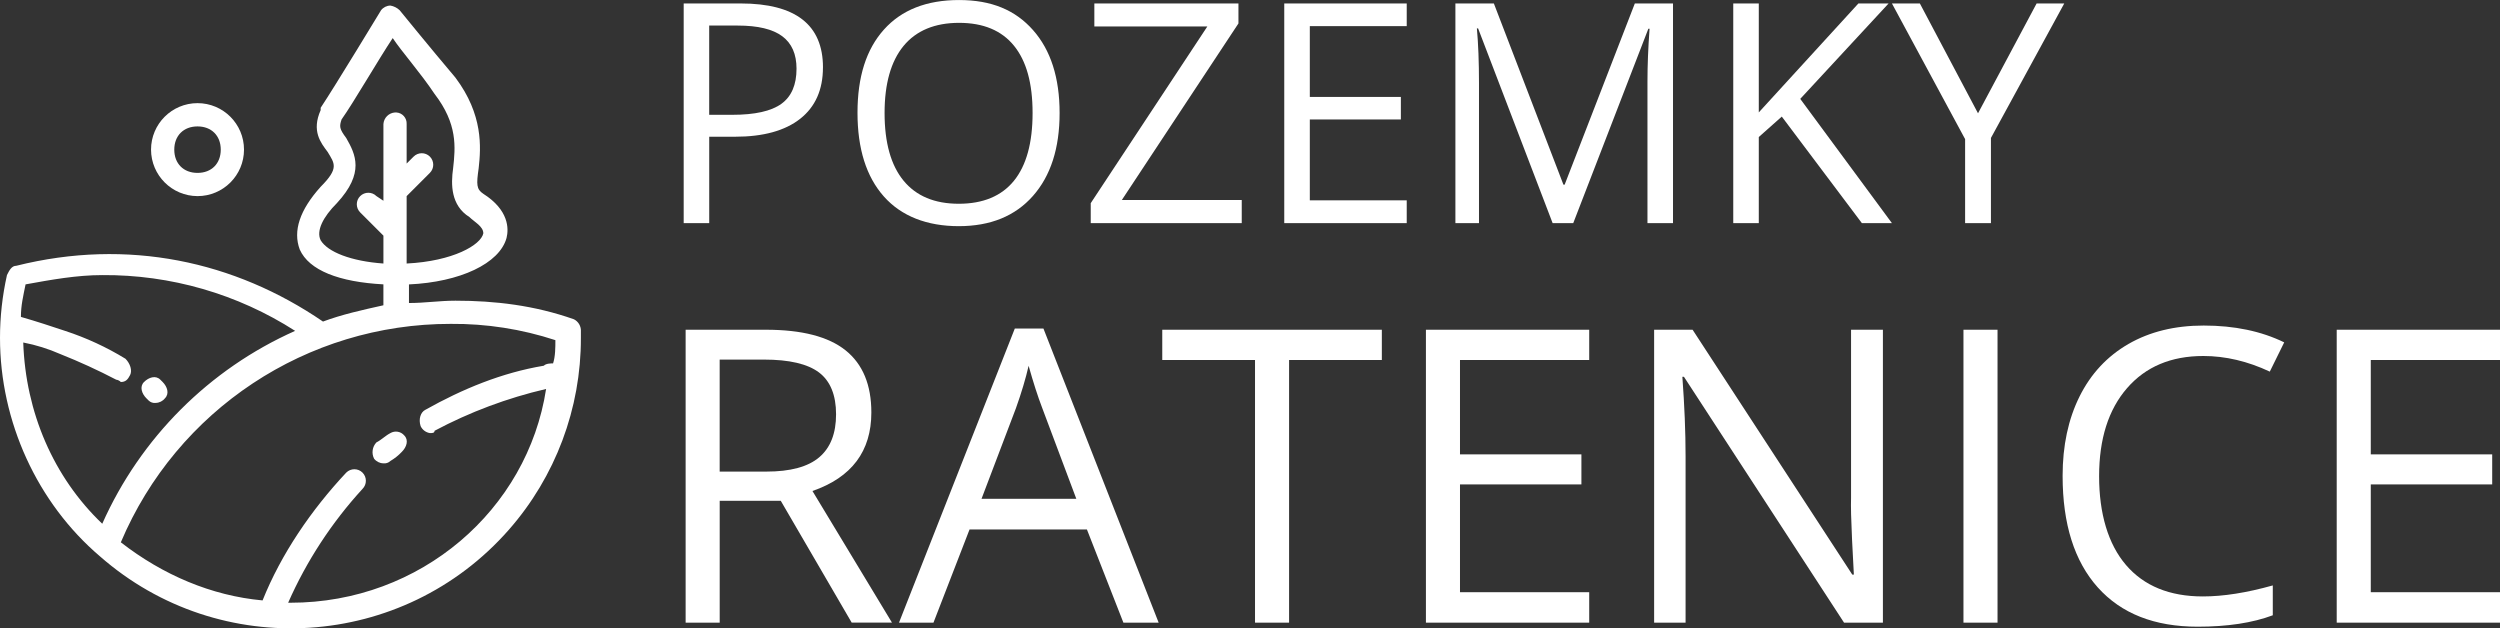
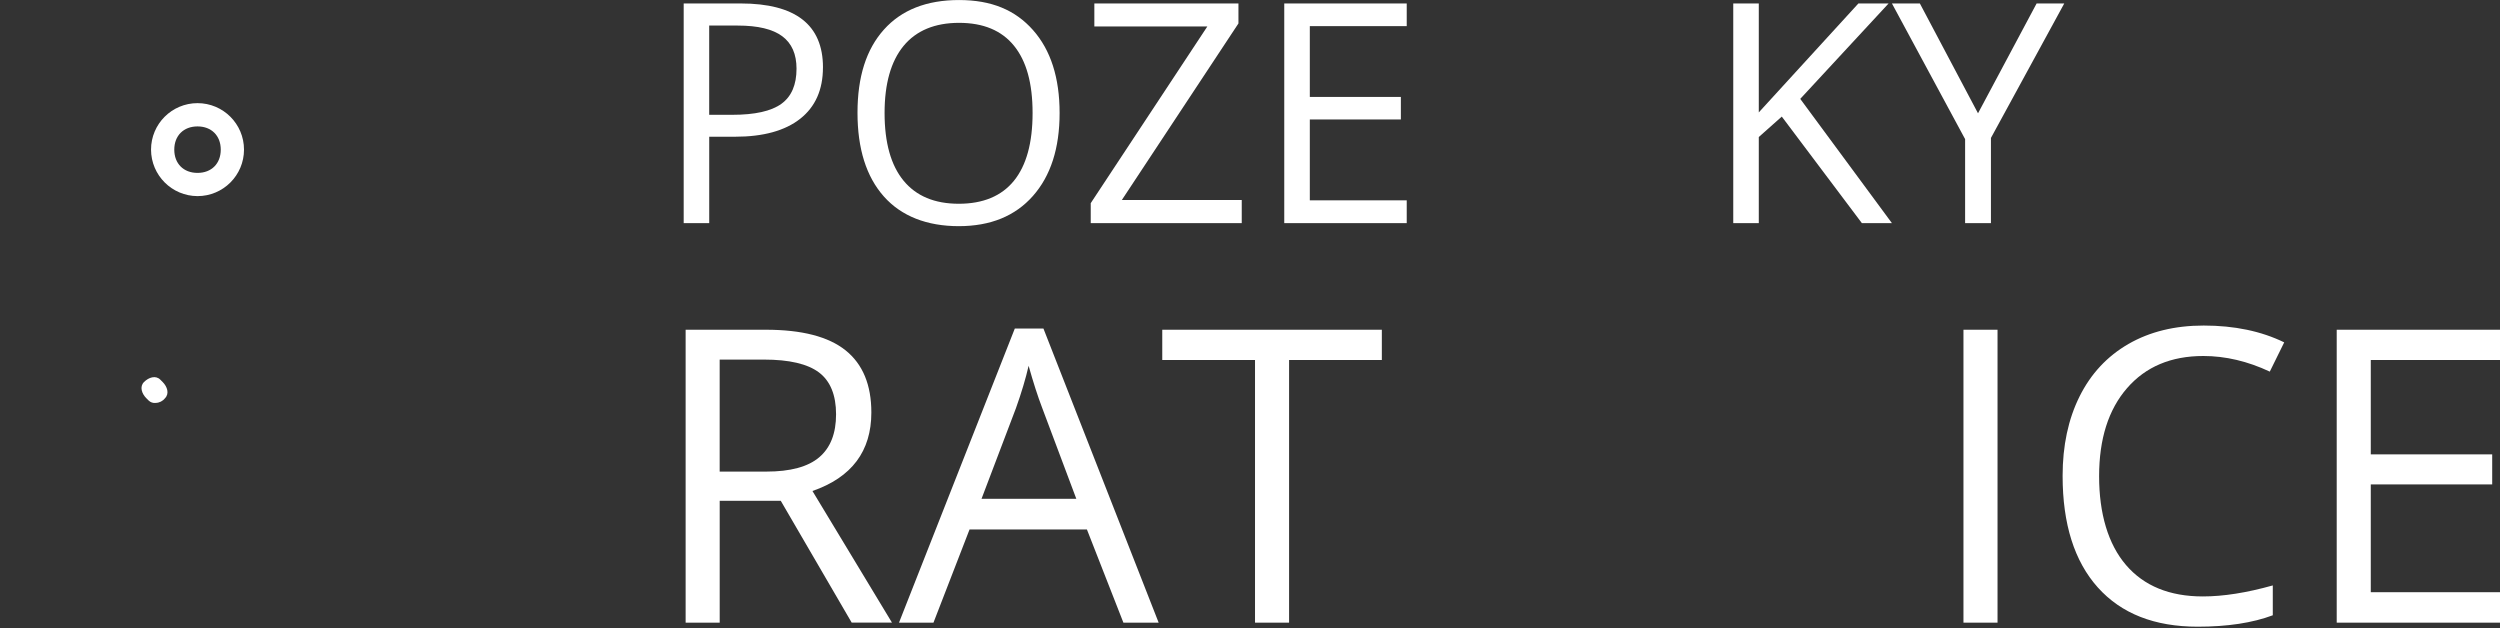
<svg xmlns="http://www.w3.org/2000/svg" id="Vrstva_2" viewBox="0 0 926.12 232.76">
  <rect x="0" y="0" width="926.12" height="232.76" fill="#333333" stroke="none" />
  <defs>
    <style>.cls-1{isolation:isolate;}.cls-2{fill:#fff;strokeWidth:0px;}</style>
  </defs>
  <g id="Vrstva_1-2">
    <g id="Group_37">
      <g id="Group_21">
        <g id="RaTENICE" class="cls-1">
          <g class="cls-1">
            <path class="cls-2" d="M266.61,185.54v45.12h-12.62v-108.51h29.76c13.31,0,23.14,2.55,29.5,7.64,6.36,5.1,9.54,12.77,9.54,23.01,0,14.35-7.27,24.05-21.82,29.09l29.46,48.76h-14.92l-26.27-45.12h-22.64ZM266.61,174.7h17.29c8.91,0,15.44-1.77,19.59-5.31,4.16-3.54,6.23-8.84,6.23-15.92s-2.12-12.34-6.35-15.51c-4.23-3.17-11.02-4.75-20.37-4.75h-16.4v41.49Z" />
            <path class="cls-2" d="M416.16,230.66l-13.51-34.51h-43.49l-13.36,34.51h-12.77l42.9-108.95h10.61l42.68,108.95h-13.06ZM398.72,184.79l-12.62-33.62c-1.63-4.25-3.32-9.47-5.05-15.66-1.09,4.75-2.65,9.97-4.68,15.66l-12.77,33.62h35.11Z" />
            <path class="cls-2" d="M477.54,230.66h-12.62v-97.3h-34.36v-11.21h81.34v11.21h-34.36v97.3Z" />
-             <path class="cls-2" d="M588.72,230.66h-60.49v-108.51h60.49v11.21h-47.87v34.96h44.98v11.13h-44.98v39.93h47.87v11.28Z" />
-             <path class="cls-2" d="M697.52,230.66h-14.4l-59.3-91.07h-.59c.79,10.69,1.19,20.48,1.19,29.39v61.68h-11.65v-108.51h14.25l59.15,90.7h.59c-.1-1.34-.32-5.63-.67-12.88-.35-7.25-.47-12.43-.37-15.55v-62.27h11.8v108.51Z" />
            <path class="cls-2" d="M727.36,230.66v-108.51h12.62v108.51h-12.62Z" />
            <path class="cls-2" d="M816.2,131.88c-11.92,0-21.34,3.97-28.24,11.91s-10.35,18.81-10.35,32.62,3.33,25.17,9.98,32.92c6.65,7.74,16.14,11.62,28.46,11.62,7.57,0,16.2-1.36,25.9-4.08v11.06c-7.52,2.82-16.8,4.23-27.83,4.23-15.98,0-28.31-4.85-37-14.55-8.68-9.7-13.03-23.48-13.03-41.34,0-11.18,2.09-20.98,6.27-29.39,4.18-8.41,10.22-14.89,18.11-19.45,7.89-4.55,17.18-6.83,27.87-6.83,11.38,0,21.33,2.08,29.84,6.23l-5.34,10.84c-8.21-3.86-16.43-5.79-24.64-5.79Z" />
            <path class="cls-2" d="M926.12,230.66h-60.49v-108.51h60.49v11.21h-47.87v34.96h44.98v11.13h-44.98v39.93h47.87v11.28Z" />
          </g>
        </g>
        <g id="Pozemky" class="cls-1">
          <g class="cls-1">
            <path class="cls-2" d="M304.86,24.99c0,8.24-2.81,14.58-8.43,19.01s-13.67,6.65-24.13,6.65h-9.57v32.01h-9.46V1.28h21.1c20.33,0,30.5,7.9,30.5,23.71ZM262.73,42.53h8.52c8.39,0,14.45-1.35,18.2-4.06,3.75-2.71,5.62-7.05,5.62-13.03,0-5.38-1.76-9.39-5.29-12.02-3.53-2.63-9.02-3.95-16.48-3.95h-10.58v33.06Z" />
            <path class="cls-2" d="M392.53,41.86c0,13.03-3.29,23.27-9.88,30.73s-15.74,11.19-27.47,11.19-21.24-3.66-27.75-10.99c-6.51-7.33-9.77-17.67-9.77-31.03s3.26-23.52,9.8-30.81c6.53-7.29,15.81-10.94,27.83-10.94s20.82,3.71,27.39,11.13c6.57,7.42,9.85,17.67,9.85,30.73ZM327.69,41.86c0,11.02,2.35,19.38,7.04,25.08s11.51,8.54,20.46,8.54,15.83-2.84,20.43-8.52c4.6-5.68,6.9-14.05,6.9-25.1s-2.29-19.25-6.88-24.91-11.37-8.49-20.34-8.49-15.87,2.85-20.57,8.54c-4.69,5.7-7.04,13.98-7.04,24.85Z" />
            <path class="cls-2" d="M460,82.66h-55.94v-7.4l43.2-65.46h-41.86V1.28h53.38v7.4l-43.2,65.41h44.42v8.57Z" />
            <path class="cls-2" d="M521.12,82.66h-45.37V1.28h45.37v8.41h-35.9v26.22h33.73v8.35h-33.73v29.95h35.9v8.46Z" />
-             <path class="cls-2" d="M575.17,82.66l-27.61-72.14h-.45c.52,5.71.78,12.51.78,20.37v51.77h-8.74V1.28h14.25l25.77,67.13h.45L605.62,1.28h14.14v81.38h-9.46V30.23c0-6.01.26-12.54.78-19.59h-.45l-27.83,72.03h-7.63Z" />
            <path class="cls-2" d="M700.86,82.66h-11.13l-29.67-39.47-8.52,7.57v31.9h-9.46V1.28h9.46v40.36L688.44,1.28h11.19l-32.73,35.35,33.96,46.03Z" />
            <path class="cls-2" d="M732.75,41.97l21.71-40.69h10.24l-27.16,49.82v31.56h-9.57v-31.12l-27.11-50.26h10.35l21.54,40.69Z" />
          </g>
        </g>
      </g>
-       <path class="cls-2" d="M215.2,122.58c.03-1.81-.97-3.48-2.58-4.3-14.63-5.17-29.27-6.89-43.9-6.89-6.03,0-11.19.86-17.22.86v-6.89c18.94-.86,33.57-7.75,36.15-17.22.86-3.44.86-10.33-8.61-16.35-2.58-1.72-2.58-3.44-1.72-9.47.86-7.75,1.72-19.8-8.61-33.57-9.47-11.19-20.66-24.96-20.66-24.96-.95-.91-2.15-1.51-3.44-1.73-1.35.03-2.61.66-3.44,1.72,0,0-17.22,28.41-22.38,36.15v.86c-3.44,7.75,0,12.05,2.58,15.49,2.58,4.3,4.3,6.03-2.58,12.91-7.75,8.61-10.33,16.36-7.75,23.24,3.44,7.75,14.63,12.05,30.99,12.91v7.75c-7.75,1.72-15.49,3.44-22.38,6.03-32.71-22.38-72.31-30.99-113.63-20.66-1.72,0-2.58,1.72-3.44,3.44C.87,109.55,0,117.34,0,125.16c0,30.99,13.77,61.12,37.01,80.92,44.55,39.12,112.38,34.72,151.5-9.84,17.26-19.65,26.74-44.93,26.68-71.08v-2.58h0ZM118.79,89c-1.72-3.44.86-8.61,6.03-13.77,10.33-11.19,6.89-18.08,3.44-24.1-2.58-3.44-2.58-4.3-1.72-6.89,4.3-6.03,13.77-22.38,18.94-30.13,3.44,5.16,10.33,12.91,15.49,20.66,8.61,11.19,7.75,19.8,6.89,27.55-.86,6.03-.86,13.77,6.03,18.08,1.72,1.72,5.16,3.44,5.16,6.03-.86,4.3-11.19,10.33-28.41,11.19v-24.97l8.61-8.61c1.66-1.66,1.66-4.36,0-6.03s-4.36-1.66-6.03,0l-2.58,2.58v-14.63c.13-2.24-1.58-4.17-3.82-4.3-.16,0-.32,0-.48,0-2.31.15-4.15,1.99-4.3,4.3v28.41l-2.58-1.72c-1.66-1.66-4.36-1.66-6.03,0s-1.66,4.36,0,6.03l8.61,8.61v10.33c-12.05-.86-20.66-4.3-23.24-8.61h0ZM8.61,126.88c4.74.91,9.36,2.36,13.77,4.3,7.04,2.8,13.94,5.96,20.66,9.47.65.09,1.26.39,1.72.86,1.72,0,2.58-.86,3.44-2.58s0-4.3-1.72-6.03c-7.03-4.3-14.54-7.77-22.38-10.33-5.16-1.72-10.33-3.44-16.35-5.17,0-4.3.86-7.75,1.72-12.05,9.47-1.72,18.94-3.44,28.41-3.44,25.32-.19,50.14,6.99,71.45,20.66-31.82,14.17-57.27,39.62-71.45,71.45-18.07-17.22-28.4-41.32-29.27-67.14ZM107.6,223.29h-.86c6.82-15.47,16.13-29.71,27.55-42.18,1.66-1.66,1.66-4.36,0-6.03s-4.36-1.66-6.03,0c-12.91,13.77-24.1,30.13-30.99,47.34-18.94-1.72-37.01-9.47-52.51-21.52,20.76-49.1,68.93-80.99,122.24-80.92,13.15-.11,26.24,1.93,38.74,6.03,0,2.58,0,6.03-.86,8.61-.86,0-2.58,0-3.44.86-15.49,2.58-30.13,8.61-43.9,16.35-1.72.86-2.58,3.44-1.72,6.03.65,1.38,1.94,2.34,3.44,2.58.86,0,1.72,0,1.72-.86,13.04-6.94,26.93-12.14,41.32-15.49-6.89,44.76-46.48,79.19-94.69,79.19h0Z" />
-       <path class="cls-2" d="M144.61,160.45c-1.72.86-3.44,2.58-5.17,3.44-1.53,1.63-1.87,4.04-.86,6.03.83,1.06,2.09,1.7,3.44,1.72.95.12,1.9-.2,2.58-.86,1.59-.93,3.04-2.09,4.3-3.44,1.72-1.72,2.58-4.3.86-6.03-1.28-1.51-3.46-1.87-5.17-.86h0Z" />
      <path class="cls-2" d="M54.23,147.54l.86.86c.69.66,1.64.98,2.58.86,1.35-.03,2.61-.66,3.44-1.72,1.72-1.72.86-4.3-.86-6.03l-.86-.86c-1.72-1.72-4.3-.86-6.03.86s-.86,4.3.86,6.03Z" />
-       <path class="cls-2" d="M73.17,72.65c9.51,0,17.22-7.71,17.22-17.22s-7.71-17.22-17.22-17.22-17.22,7.71-17.22,17.22h0c.03,9.5,7.72,17.19,17.22,17.22ZM73.17,46.83c5.17,0,8.61,3.44,8.61,8.61s-3.44,8.61-8.61,8.61-8.61-3.44-8.61-8.61,3.44-8.61,8.61-8.61Z" />
+       <path class="cls-2" d="M73.17,72.65c9.51,0,17.22-7.71,17.22-17.22s-7.71-17.22-17.22-17.22-17.22,7.71-17.22,17.22h0c.03,9.5,7.72,17.19,17.22,17.22ZM73.17,46.83c5.17,0,8.61,3.44,8.61,8.61s-3.44,8.61-8.61,8.61-8.61-3.44-8.61-8.61,3.44-8.61,8.61-8.61" />
    </g>
  </g>
</svg>